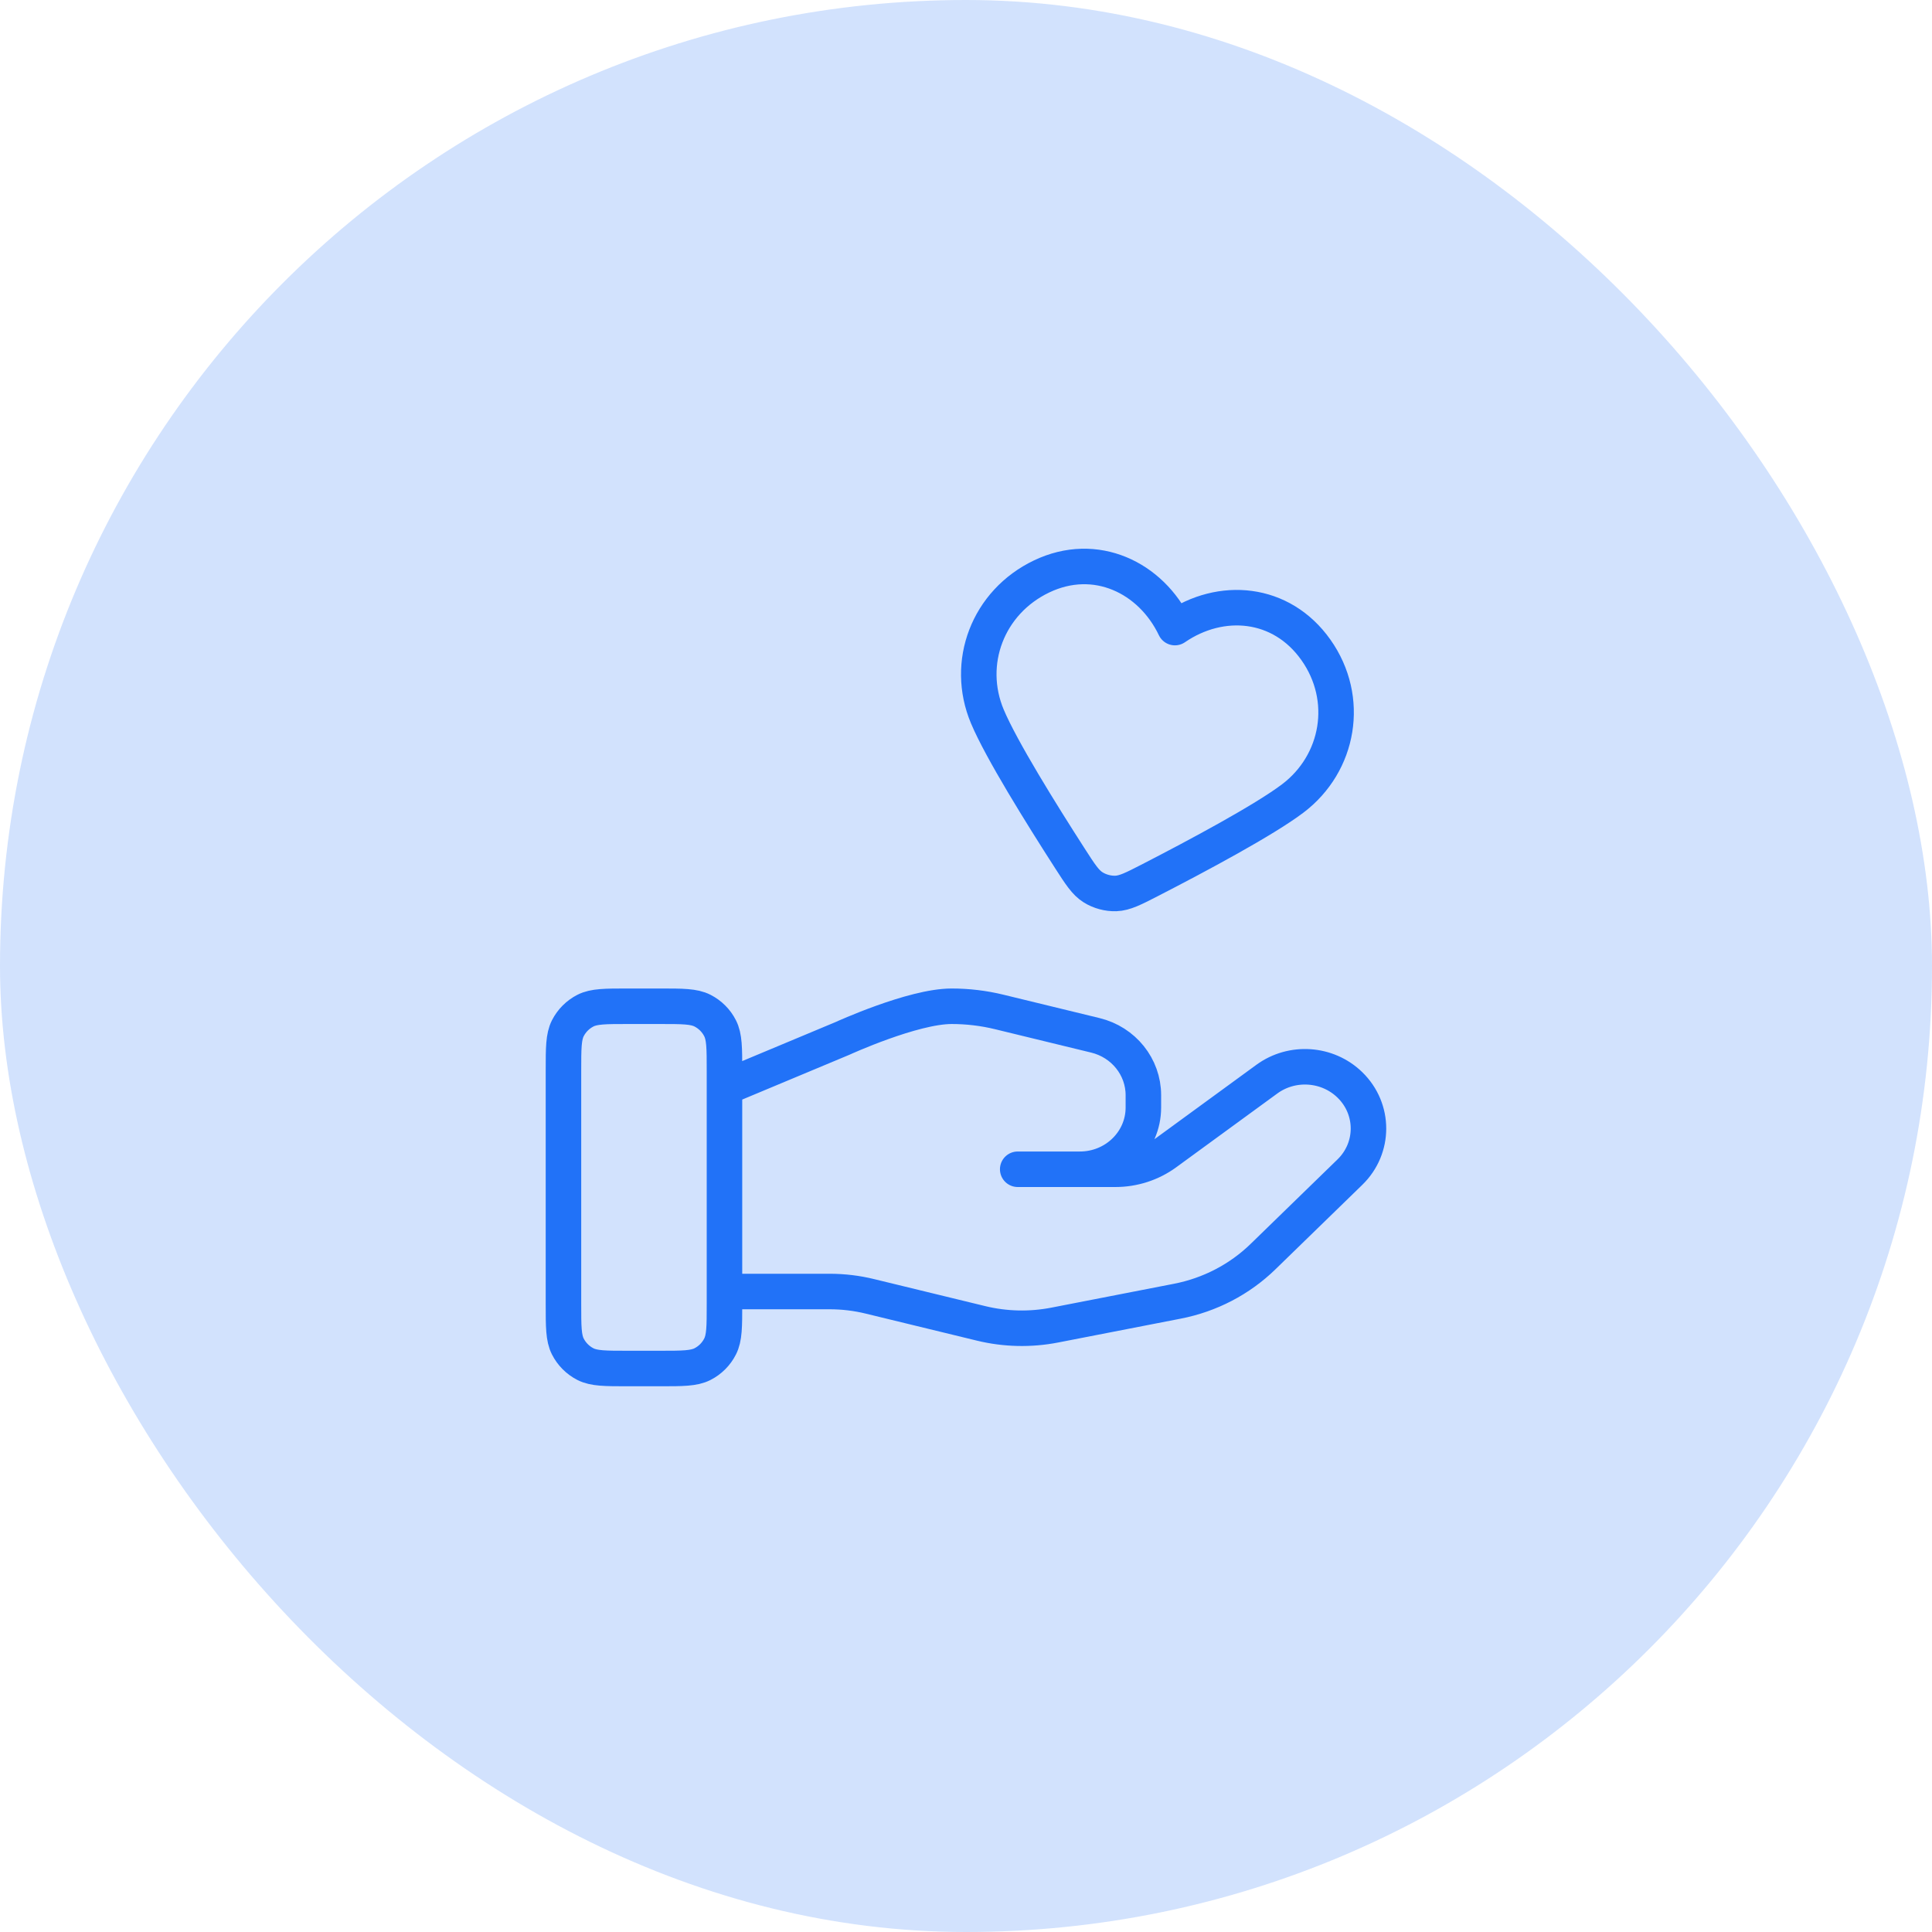
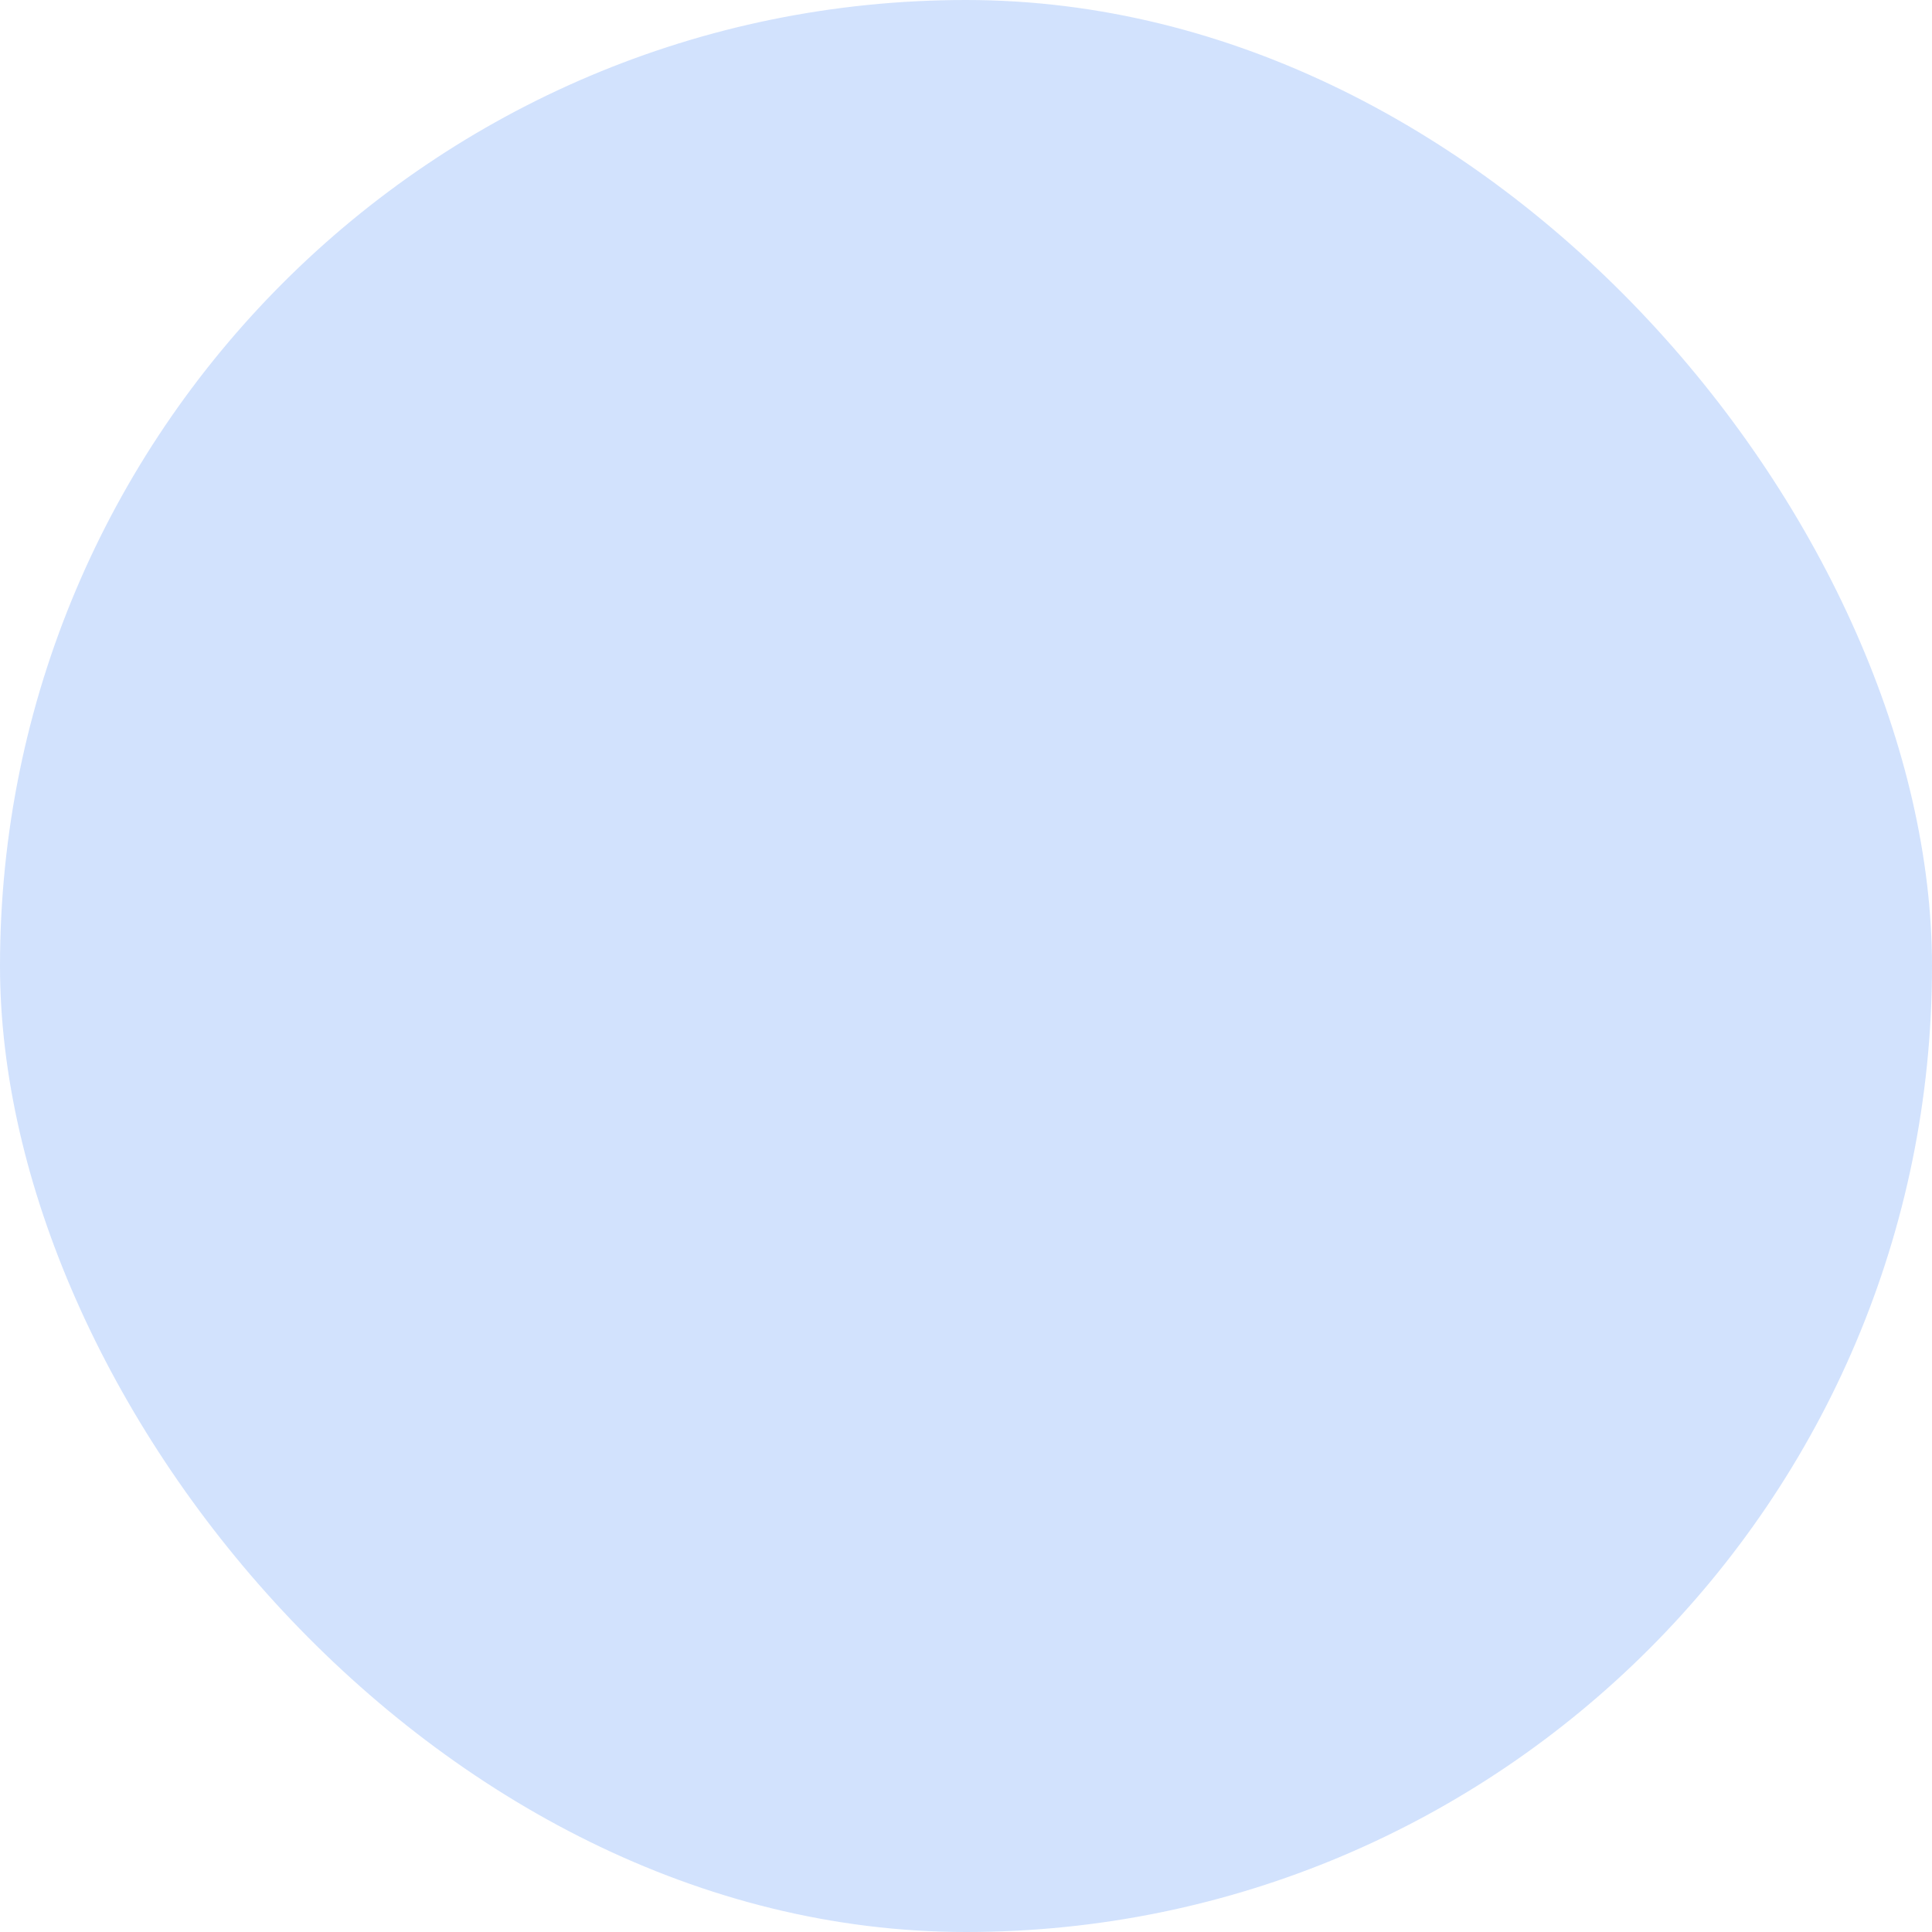
<svg xmlns="http://www.w3.org/2000/svg" width="68" height="68" viewBox="0 0 68 68" fill="none">
  <rect width="68" height="68" rx="34" fill="#2172F8" fill-opacity="0.2" />
-   <path d="M25.499 45.457H29.197C29.679 45.457 30.158 45.514 30.625 45.629L34.533 46.579C35.38 46.785 36.264 46.805 37.12 46.639L41.44 45.798C42.582 45.576 43.631 45.03 44.454 44.229L47.511 41.256C48.384 40.408 48.384 39.033 47.511 38.184C46.725 37.419 45.48 37.333 44.591 37.981L41.029 40.581C40.519 40.953 39.898 41.154 39.26 41.154H35.82L38.009 41.154C39.243 41.154 40.243 40.182 40.243 38.981V38.547C40.243 37.55 39.546 36.681 38.552 36.44L35.172 35.618C34.623 35.484 34.059 35.417 33.493 35.417C32.126 35.417 29.652 36.549 29.652 36.549L25.499 38.285M19.832 37.684L19.832 45.9C19.832 46.694 19.832 47.09 19.986 47.393C20.122 47.66 20.339 47.877 20.605 48.013C20.909 48.167 21.305 48.167 22.099 48.167H23.232C24.025 48.167 24.422 48.167 24.725 48.013C24.992 47.877 25.209 47.66 25.344 47.393C25.499 47.09 25.499 46.694 25.499 45.9V37.684C25.499 36.89 25.499 36.493 25.344 36.19C25.209 35.924 24.992 35.707 24.725 35.571C24.422 35.417 24.025 35.417 23.232 35.417H22.099C21.305 35.417 20.909 35.417 20.605 35.571C20.339 35.707 20.122 35.924 19.986 36.19C19.832 36.493 19.832 36.89 19.832 37.684ZM41.353 22.089C40.508 20.32 38.558 19.383 36.663 20.288C34.767 21.192 33.959 23.337 34.753 25.221C35.243 26.385 36.649 28.645 37.651 30.202C38.021 30.777 38.206 31.065 38.477 31.233C38.709 31.378 38.999 31.456 39.272 31.447C39.59 31.436 39.895 31.279 40.503 30.966C42.149 30.119 44.496 28.864 45.503 28.101C47.132 26.867 47.536 24.599 46.316 22.874C45.096 21.149 42.97 20.98 41.353 22.089Z" stroke="#2172F8" stroke-width="1.25" stroke-linecap="round" stroke-linejoin="round" />
</svg>